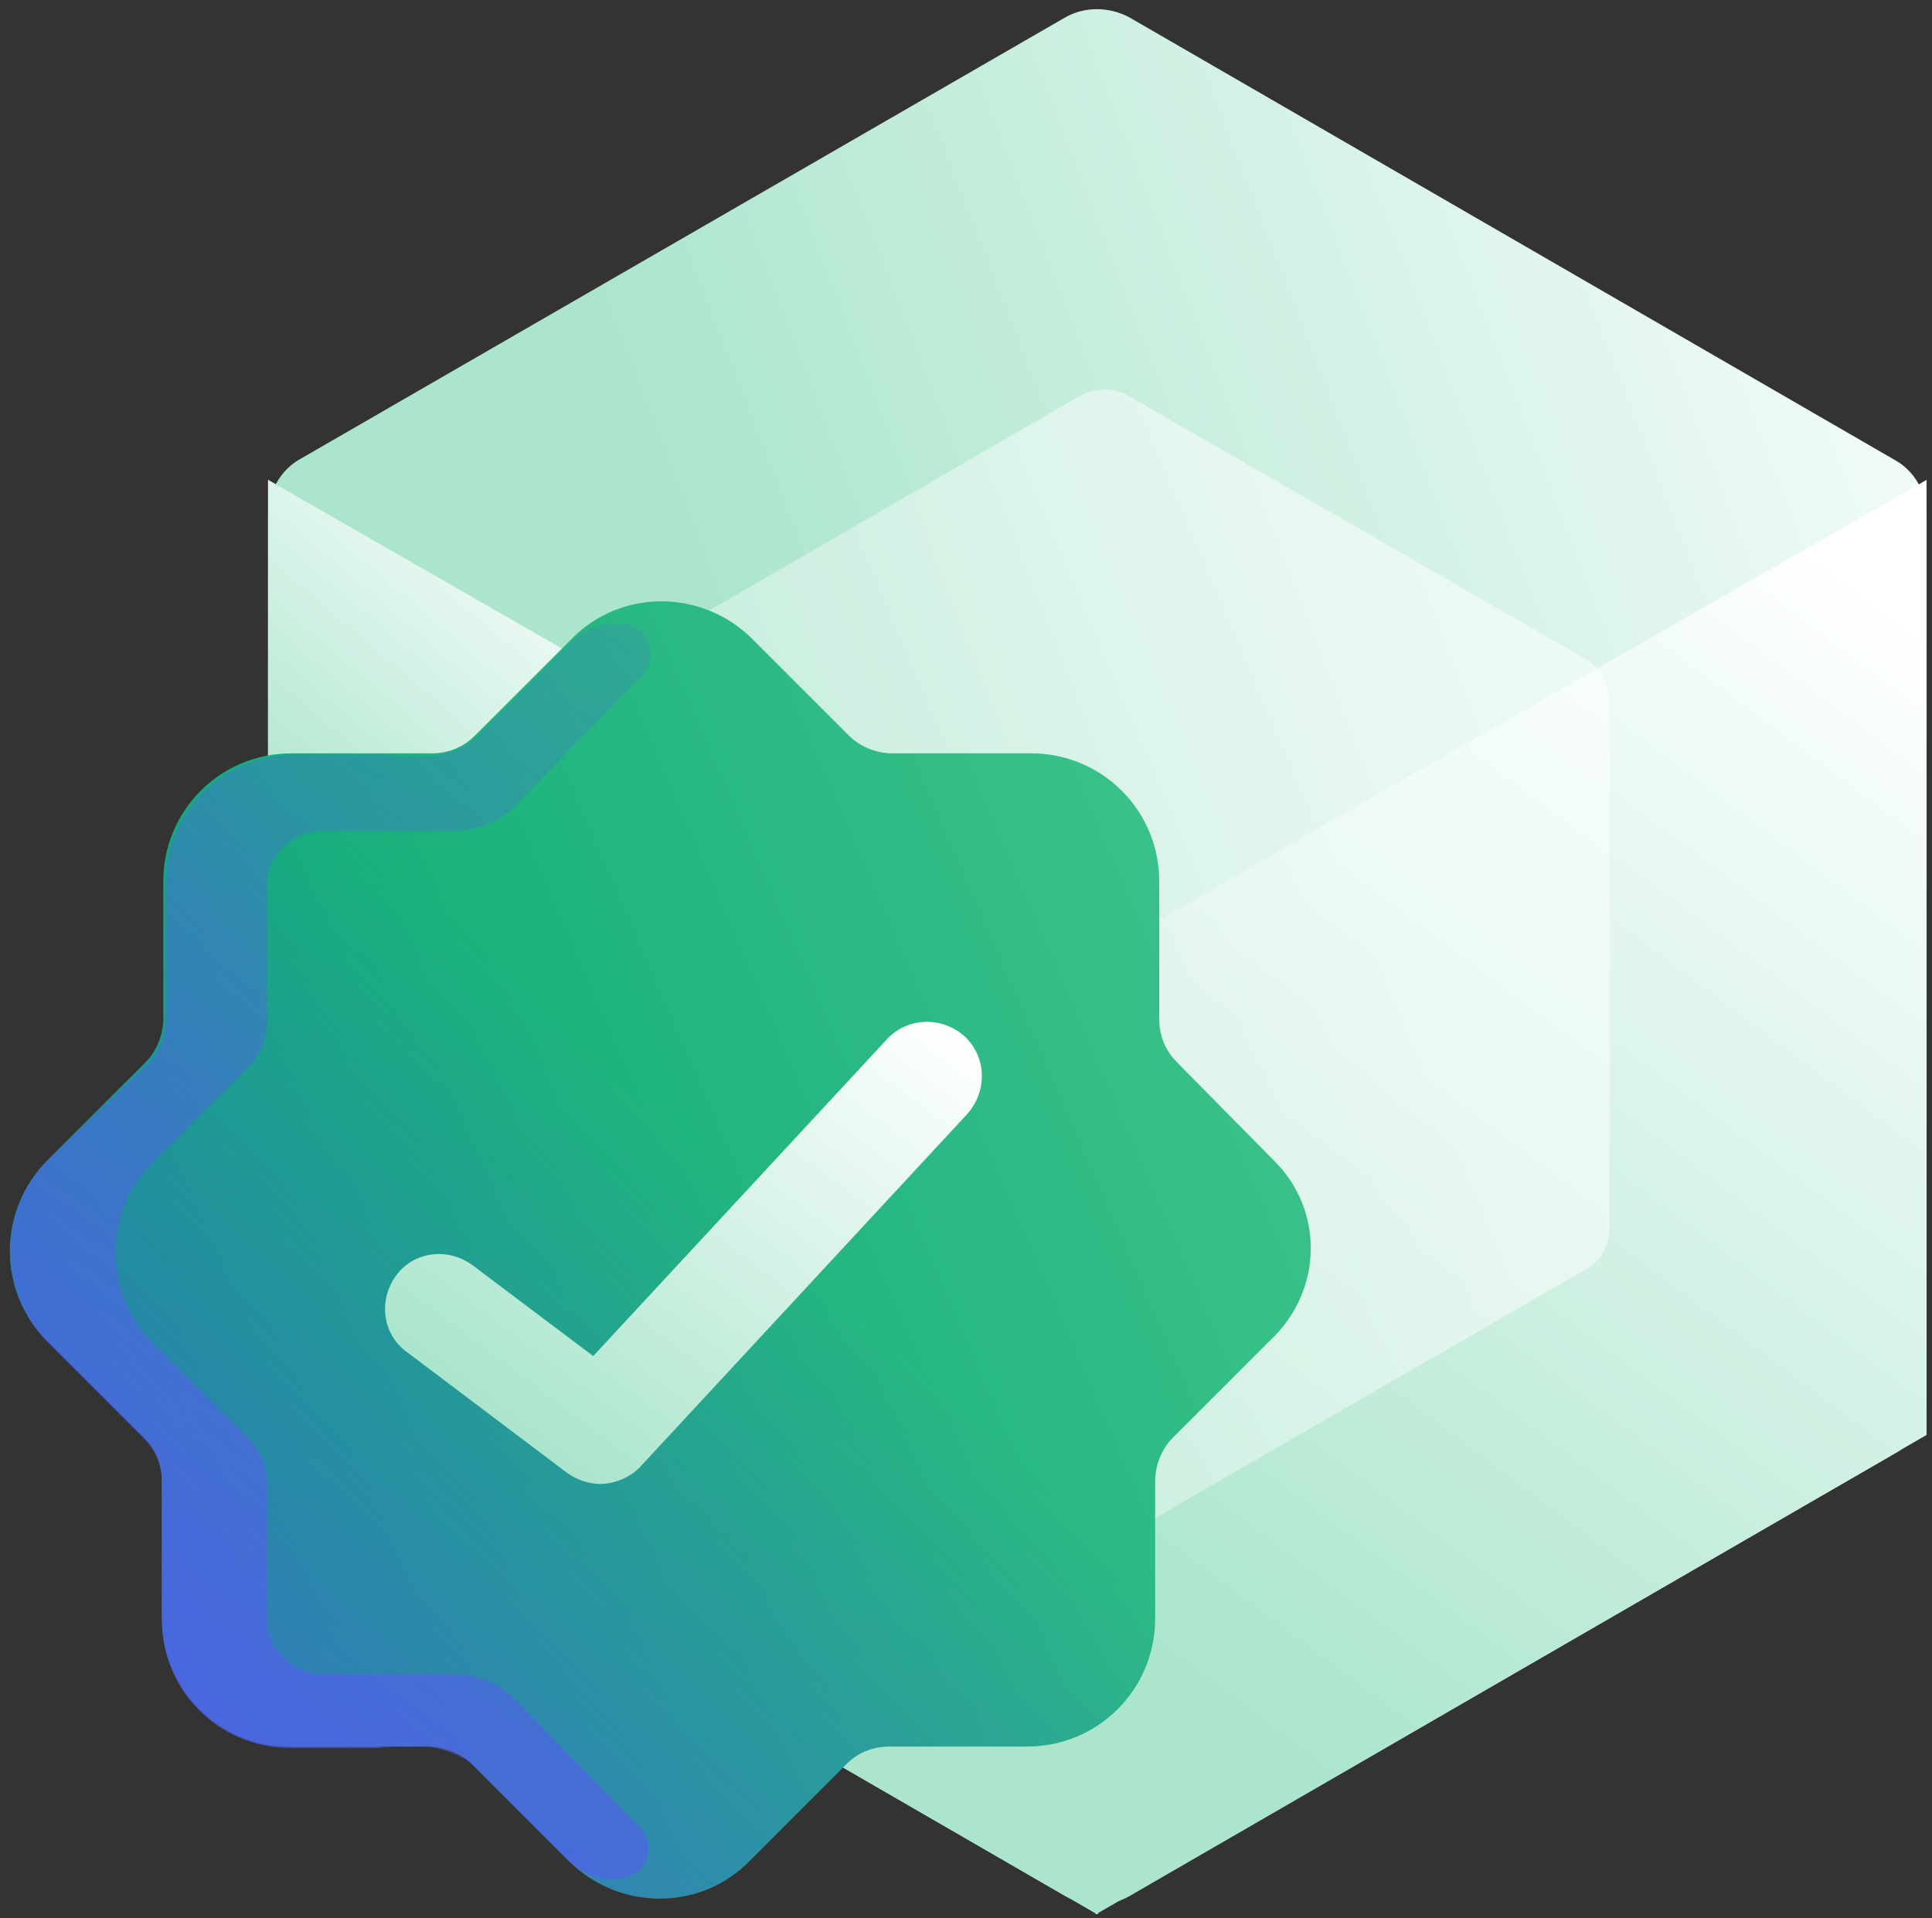
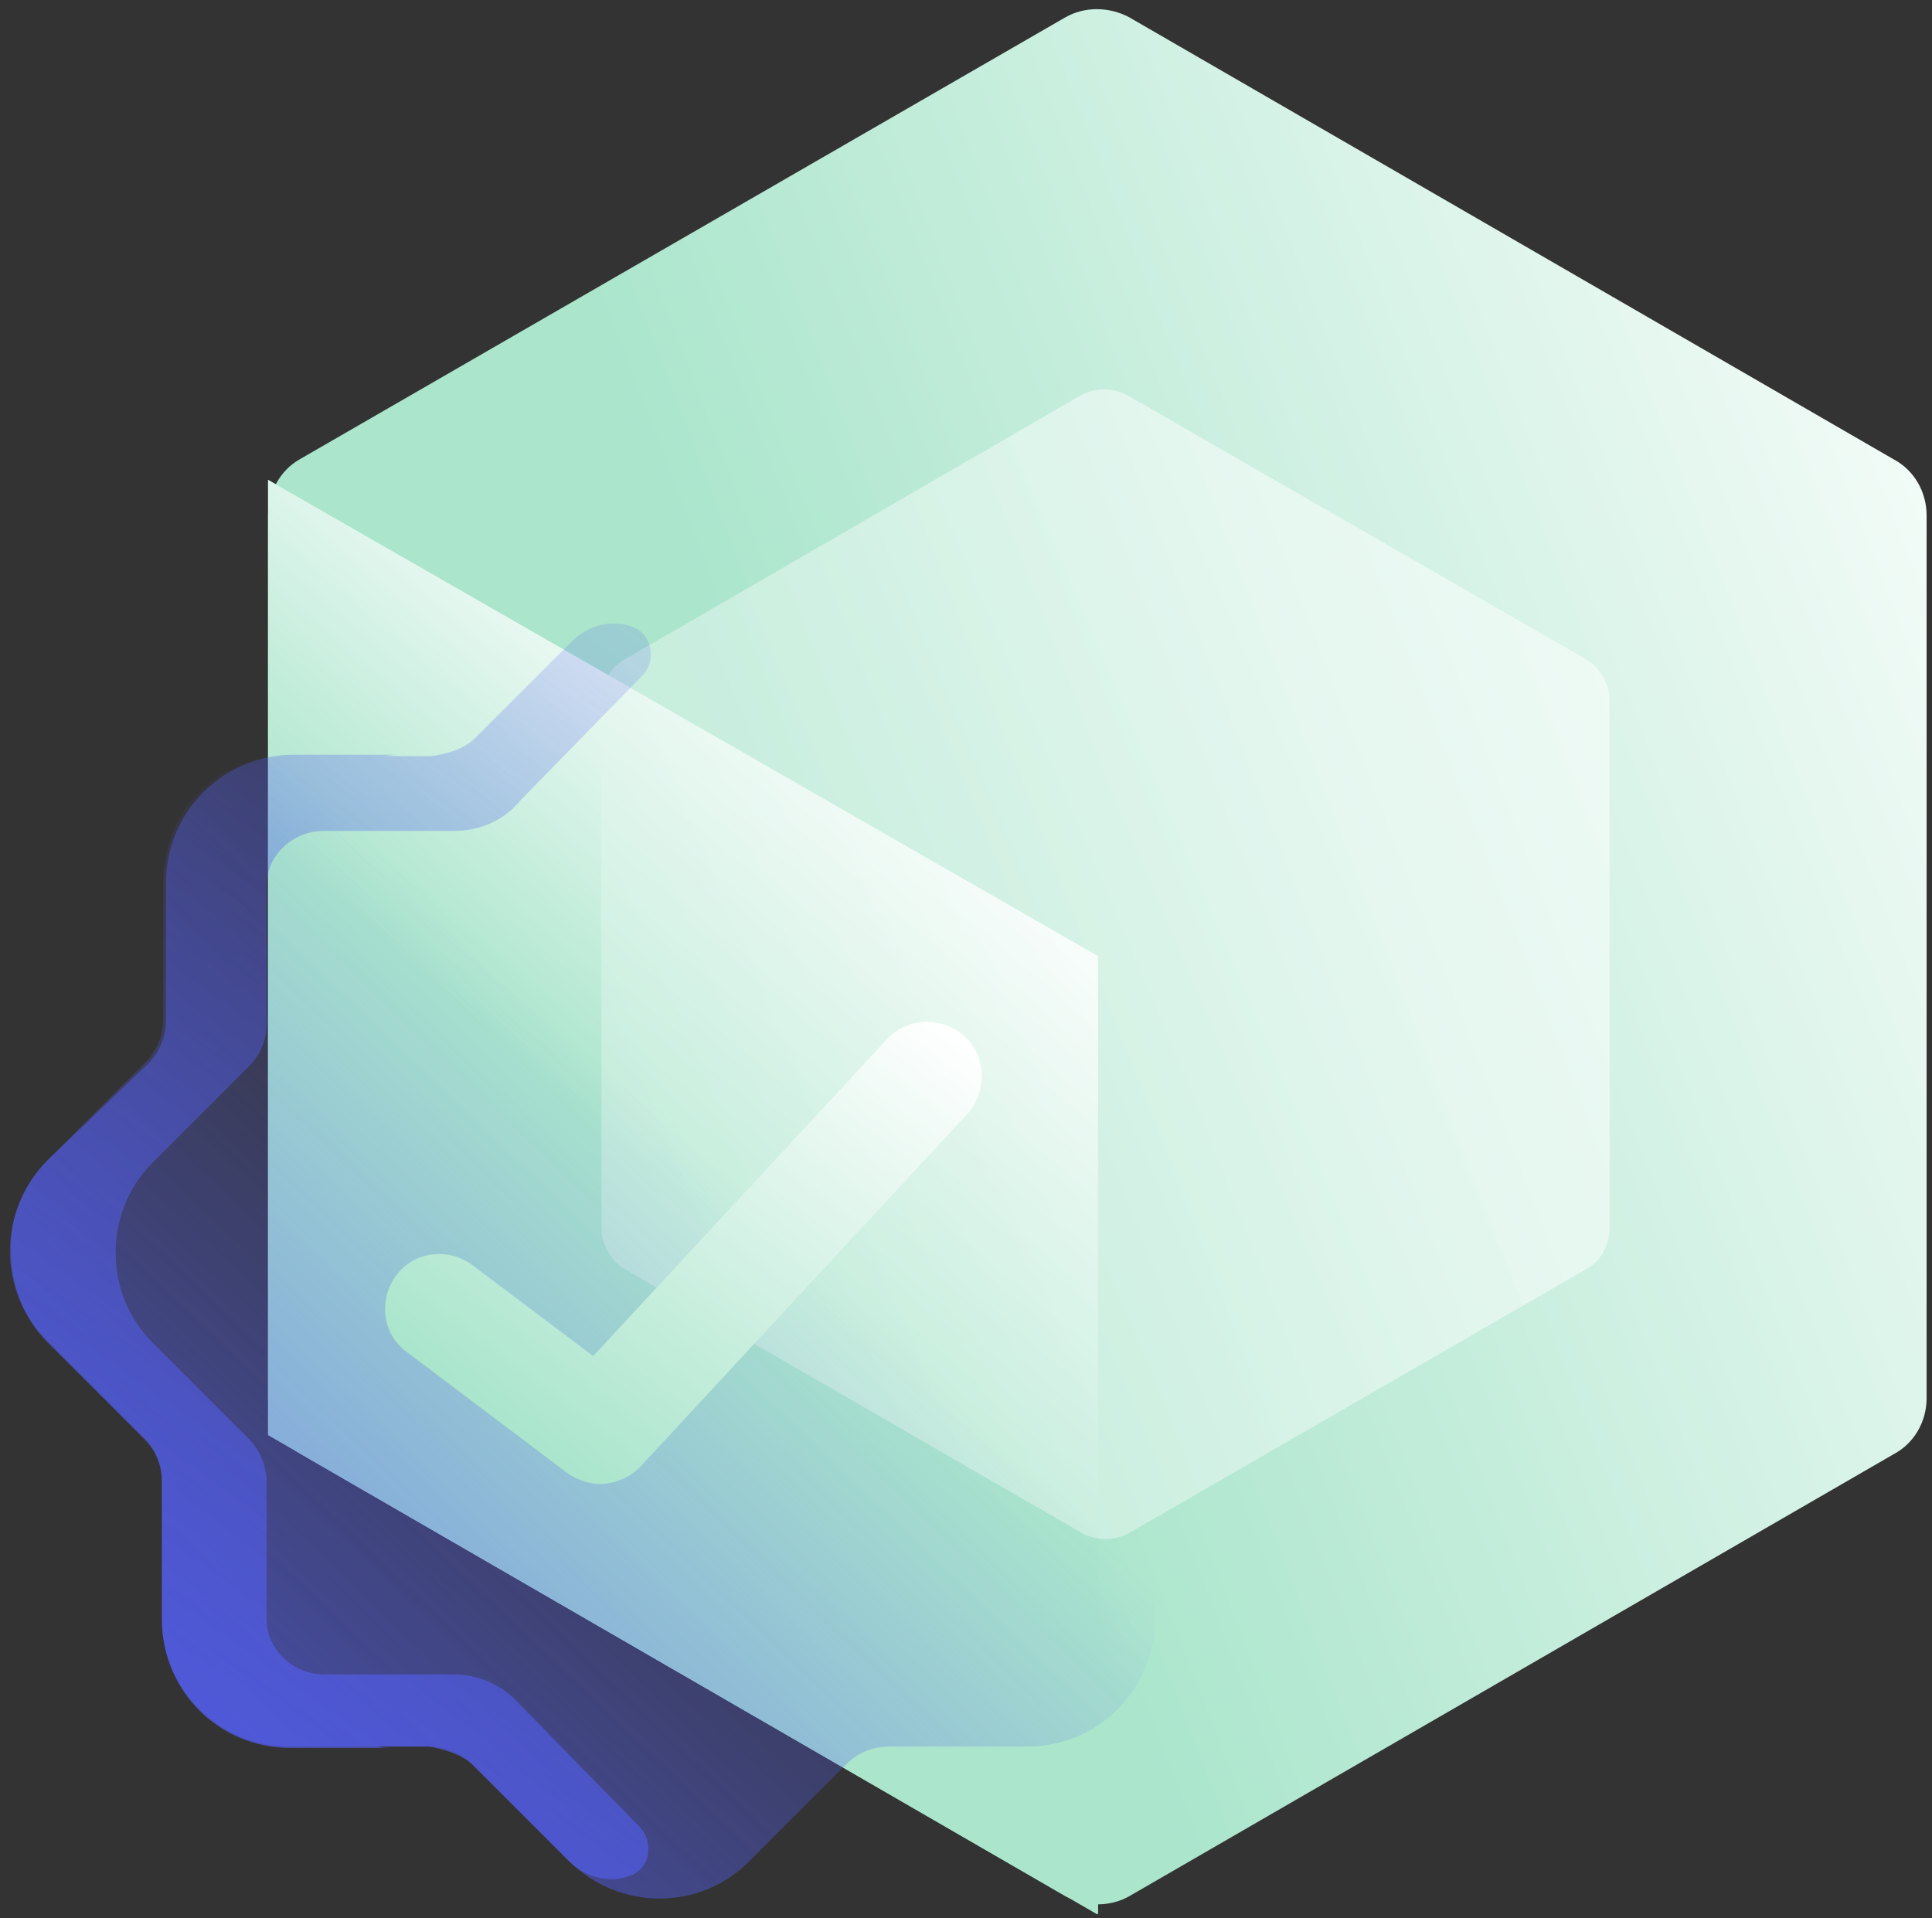
<svg xmlns="http://www.w3.org/2000/svg" width="142" height="141" viewBox="0 0 142 141" fill="none">
  <rect x="0" y="0" width="142" height="141" fill="#333333" stroke="none" />
  <path d="M19.703 37.874V102.774C19.703 104.474 20.603 106.074 22.103 106.874L78.303 139.374C79.803 140.174 81.603 140.174 83.003 139.374L139.203 106.874C140.703 106.074 141.603 104.474 141.603 102.774V37.874C141.603 36.174 140.703 34.574 139.203 33.774L83.003 1.274C81.503 0.474 79.703 0.474 78.303 1.274L22.003 33.774C20.603 34.574 19.703 36.174 19.703 37.874Z" fill="url(#paint0_linear_1348_18591)" />
-   <path d="M19.703 105.474L80.603 140.674H80.703V70.274L19.703 35.274V105.474Z" fill="url(#paint1_linear_1348_18591)" />
+   <path d="M19.703 105.474L80.603 140.674H80.703V70.274L19.703 35.274V105.474" fill="url(#paint1_linear_1348_18591)" />
  <path d="M19.703 105.474L80.603 140.674H80.703V70.274L19.703 35.274V105.474Z" fill="url(#paint2_linear_1348_18591)" />
-   <path d="M141.6 105.474L80.6 140.674H80.5V70.274L141.6 35.274V105.474Z" fill="url(#paint3_linear_1348_18591)" />
  <path opacity="0.5" d="M44.203 51.474V90.274C44.203 91.474 44.903 92.674 45.903 93.274L79.503 112.674C80.603 113.274 81.903 113.274 83.003 112.674L116.603 93.274C117.703 92.674 118.303 91.474 118.303 90.274V51.474C118.303 50.274 117.603 49.074 116.603 48.474L82.903 29.074C81.803 28.474 80.503 28.474 79.403 29.074L45.903 48.474C44.803 49.074 44.203 50.274 44.203 51.474Z" fill="url(#paint4_linear_1348_18591)" />
-   <path d="M93.602 85.274L86.502 78.074C85.602 77.174 85.202 76.074 85.202 74.874V64.774C85.202 59.574 81.002 55.374 75.802 55.374H65.602C64.402 55.374 63.202 54.874 62.402 54.074L55.302 46.974C51.602 43.274 45.602 43.274 42.002 46.974L34.902 54.074C34.002 54.974 32.902 55.374 31.702 55.374H21.402C16.202 55.374 12.002 59.574 12.002 64.774V74.874C12.002 76.074 11.502 77.274 10.702 78.074L3.502 85.274C-0.198 88.974 -0.198 94.974 3.502 98.574L10.602 105.674C11.502 106.574 11.902 107.674 11.902 108.874V118.974C11.902 124.174 16.102 128.374 21.302 128.374H31.502C32.702 128.374 33.902 128.874 34.702 129.674L41.802 136.774C45.502 140.474 51.502 140.474 55.102 136.774L62.202 129.674C63.102 128.774 64.202 128.374 65.402 128.374H75.502C80.702 128.374 84.902 124.174 84.902 118.974V108.874C84.902 107.674 85.402 106.474 86.202 105.674L93.302 98.574C97.302 94.874 97.302 88.874 93.602 85.274Z" fill="url(#paint5_linear_1348_18591)" />
  <path d="M93.602 85.274L86.502 78.074C85.602 77.174 85.202 76.074 85.202 74.874V64.774C85.202 59.574 81.002 55.374 75.802 55.374H65.602C64.402 55.374 63.202 54.874 62.402 54.074L55.302 46.974C51.602 43.274 45.602 43.274 42.002 46.974L34.902 54.074C34.002 54.974 32.902 55.374 31.702 55.374H21.402C16.202 55.374 12.002 59.574 12.002 64.774V74.874C12.002 76.074 11.502 77.274 10.702 78.074L3.502 85.274C-0.198 88.974 -0.198 94.974 3.502 98.574L10.602 105.674C11.502 106.574 11.902 107.674 11.902 108.874V118.974C11.902 124.174 16.102 128.374 21.302 128.374H31.502C32.702 128.374 33.902 128.874 34.702 129.674L41.802 136.774C45.502 140.474 51.502 140.474 55.102 136.774L62.202 129.674C63.102 128.774 64.202 128.374 65.402 128.374H75.502C80.702 128.374 84.902 124.174 84.902 118.974V108.874C84.902 107.674 85.402 106.474 86.202 105.674L93.302 98.574C97.302 94.874 97.302 88.874 93.602 85.274Z" fill="url(#paint6_linear_1348_18591)" />
  <path d="M44.1 109.074C43.3 109.074 42.4 108.774 41.7 108.274L29.9 99.374C28.1 98.074 27.8 95.574 29.1 93.774C30.4 91.974 32.9 91.674 34.7 92.974L43.6 99.674L65.2 76.374C66.7 74.774 69.2 74.674 70.9 76.174C72.5 77.674 72.6 80.174 71.1 81.874L47 107.874C46.3 108.574 45.2 109.074 44.1 109.074Z" fill="url(#paint7_linear_1348_18591)" />
  <path d="M38.3 125.374C37.1 123.974 35.3 123.074 33.4 123.074H23.8C21.6 123.074 19.6 121.274 19.6 119.074V109.074V108.974C19.6 107.774 19.1 106.574 18.3 105.774L11.2 98.674C9.4 96.874 8.5 94.474 8.5 92.074C8.5 89.674 9.4 87.274 11.2 85.474L18.3 78.374C19.2 77.474 19.6 76.374 19.6 75.174V75.074V65.074C19.6 62.874 21.5 61.074 23.8 61.074H33.4C35.3 61.074 37.1 60.274 38.3 58.774L47.2 49.674C48.3 48.574 47.9 46.574 46.5 46.074C45.2 45.574 43.4 45.774 42 47.174L34.9 54.274C33.8 55.374 31.7 55.574 31.7 55.574H29.2H28.1C28.5 55.574 28.9 55.474 29.2 55.474H21.6C16.4 55.474 12.2 59.674 12.2 64.874V64.974V74.974C12.2 76.174 11.7 77.374 10.9 78.174L3.5 85.274C1.7 87.074 0.7 89.574 0.8 91.974C0.8 94.374 1.7 96.874 3.5 98.674L10.6 105.774C11.5 106.674 11.9 107.774 11.9 108.974V118.974V119.074C11.9 124.274 16.1 128.474 21.3 128.474H28.9C28.5 128.474 28.1 128.474 27.8 128.374H28.9H31.5C31.5 128.374 33.6 128.674 34.7 129.674L41.8 136.774C43.2 138.174 45 138.374 46.3 137.874C47.8 137.374 48.1 135.374 47 134.274L38.3 125.374Z" fill="url(#paint8_linear_1348_18591)" />
  <defs>
    <linearGradient id="paint0_linear_1348_18591" x1="160.057" y1="39.643" x2="63.488" y2="76.928" gradientUnits="userSpaceOnUse">
      <stop stop-color="white" />
      <stop offset="1" stop-color="#AAE5CC" />
    </linearGradient>
    <linearGradient id="paint1_linear_1348_18591" x1="-13.145" y1="140.829" x2="39.185" y2="97.158" gradientUnits="userSpaceOnUse">
      <stop stop-color="white" />
      <stop offset="1" stop-color="#AAE5CC" />
    </linearGradient>
    <linearGradient id="paint2_linear_1348_18591" x1="72.068" y1="62.323" x2="50.233" y2="87.923" gradientUnits="userSpaceOnUse">
      <stop stop-color="white" />
      <stop offset="1" stop-color="#AAE5CC" />
    </linearGradient>
    <linearGradient id="paint3_linear_1348_18591" x1="142.434" y1="46.08" x2="84.834" y2="122.88" gradientUnits="userSpaceOnUse">
      <stop stop-color="white" />
      <stop offset="1" stop-color="#AAE5CC" />
    </linearGradient>
    <linearGradient id="paint4_linear_1348_18591" x1="98.181" y1="63.632" x2="-28.761" y2="117.757" gradientUnits="userSpaceOnUse">
      <stop stop-color="white" />
      <stop offset="1" stop-color="#AAE5CC" />
    </linearGradient>
    <linearGradient id="paint5_linear_1348_18591" x1="122.942" y1="59.63" x2="6.237" y2="110.291" gradientUnits="userSpaceOnUse">
      <stop stop-color="#51CB95" />
      <stop offset="0.94" stop-color="#05A872" />
      <stop offset="1" stop-color="#00A670" />
    </linearGradient>
    <linearGradient id="paint6_linear_1348_18591" x1="-8.384" y1="151.544" x2="54.253" y2="85.971" gradientUnits="userSpaceOnUse">
      <stop stop-color="#535EEE" />
      <stop offset="0.987" stop-color="#535EEE" stop-opacity="0" />
    </linearGradient>
    <linearGradient id="paint7_linear_1348_18591" x1="63.227" y1="70.325" x2="37.287" y2="104.913" gradientUnits="userSpaceOnUse">
      <stop stop-color="white" />
      <stop offset="1" stop-color="#AAE5CC" />
    </linearGradient>
    <linearGradient id="paint8_linear_1348_18591" x1="-14.591" y1="161.716" x2="76.369" y2="34.084" gradientUnits="userSpaceOnUse">
      <stop stop-color="#535EEE" />
      <stop offset="0.987" stop-color="#535EEE" stop-opacity="0" />
    </linearGradient>
  </defs>
</svg>